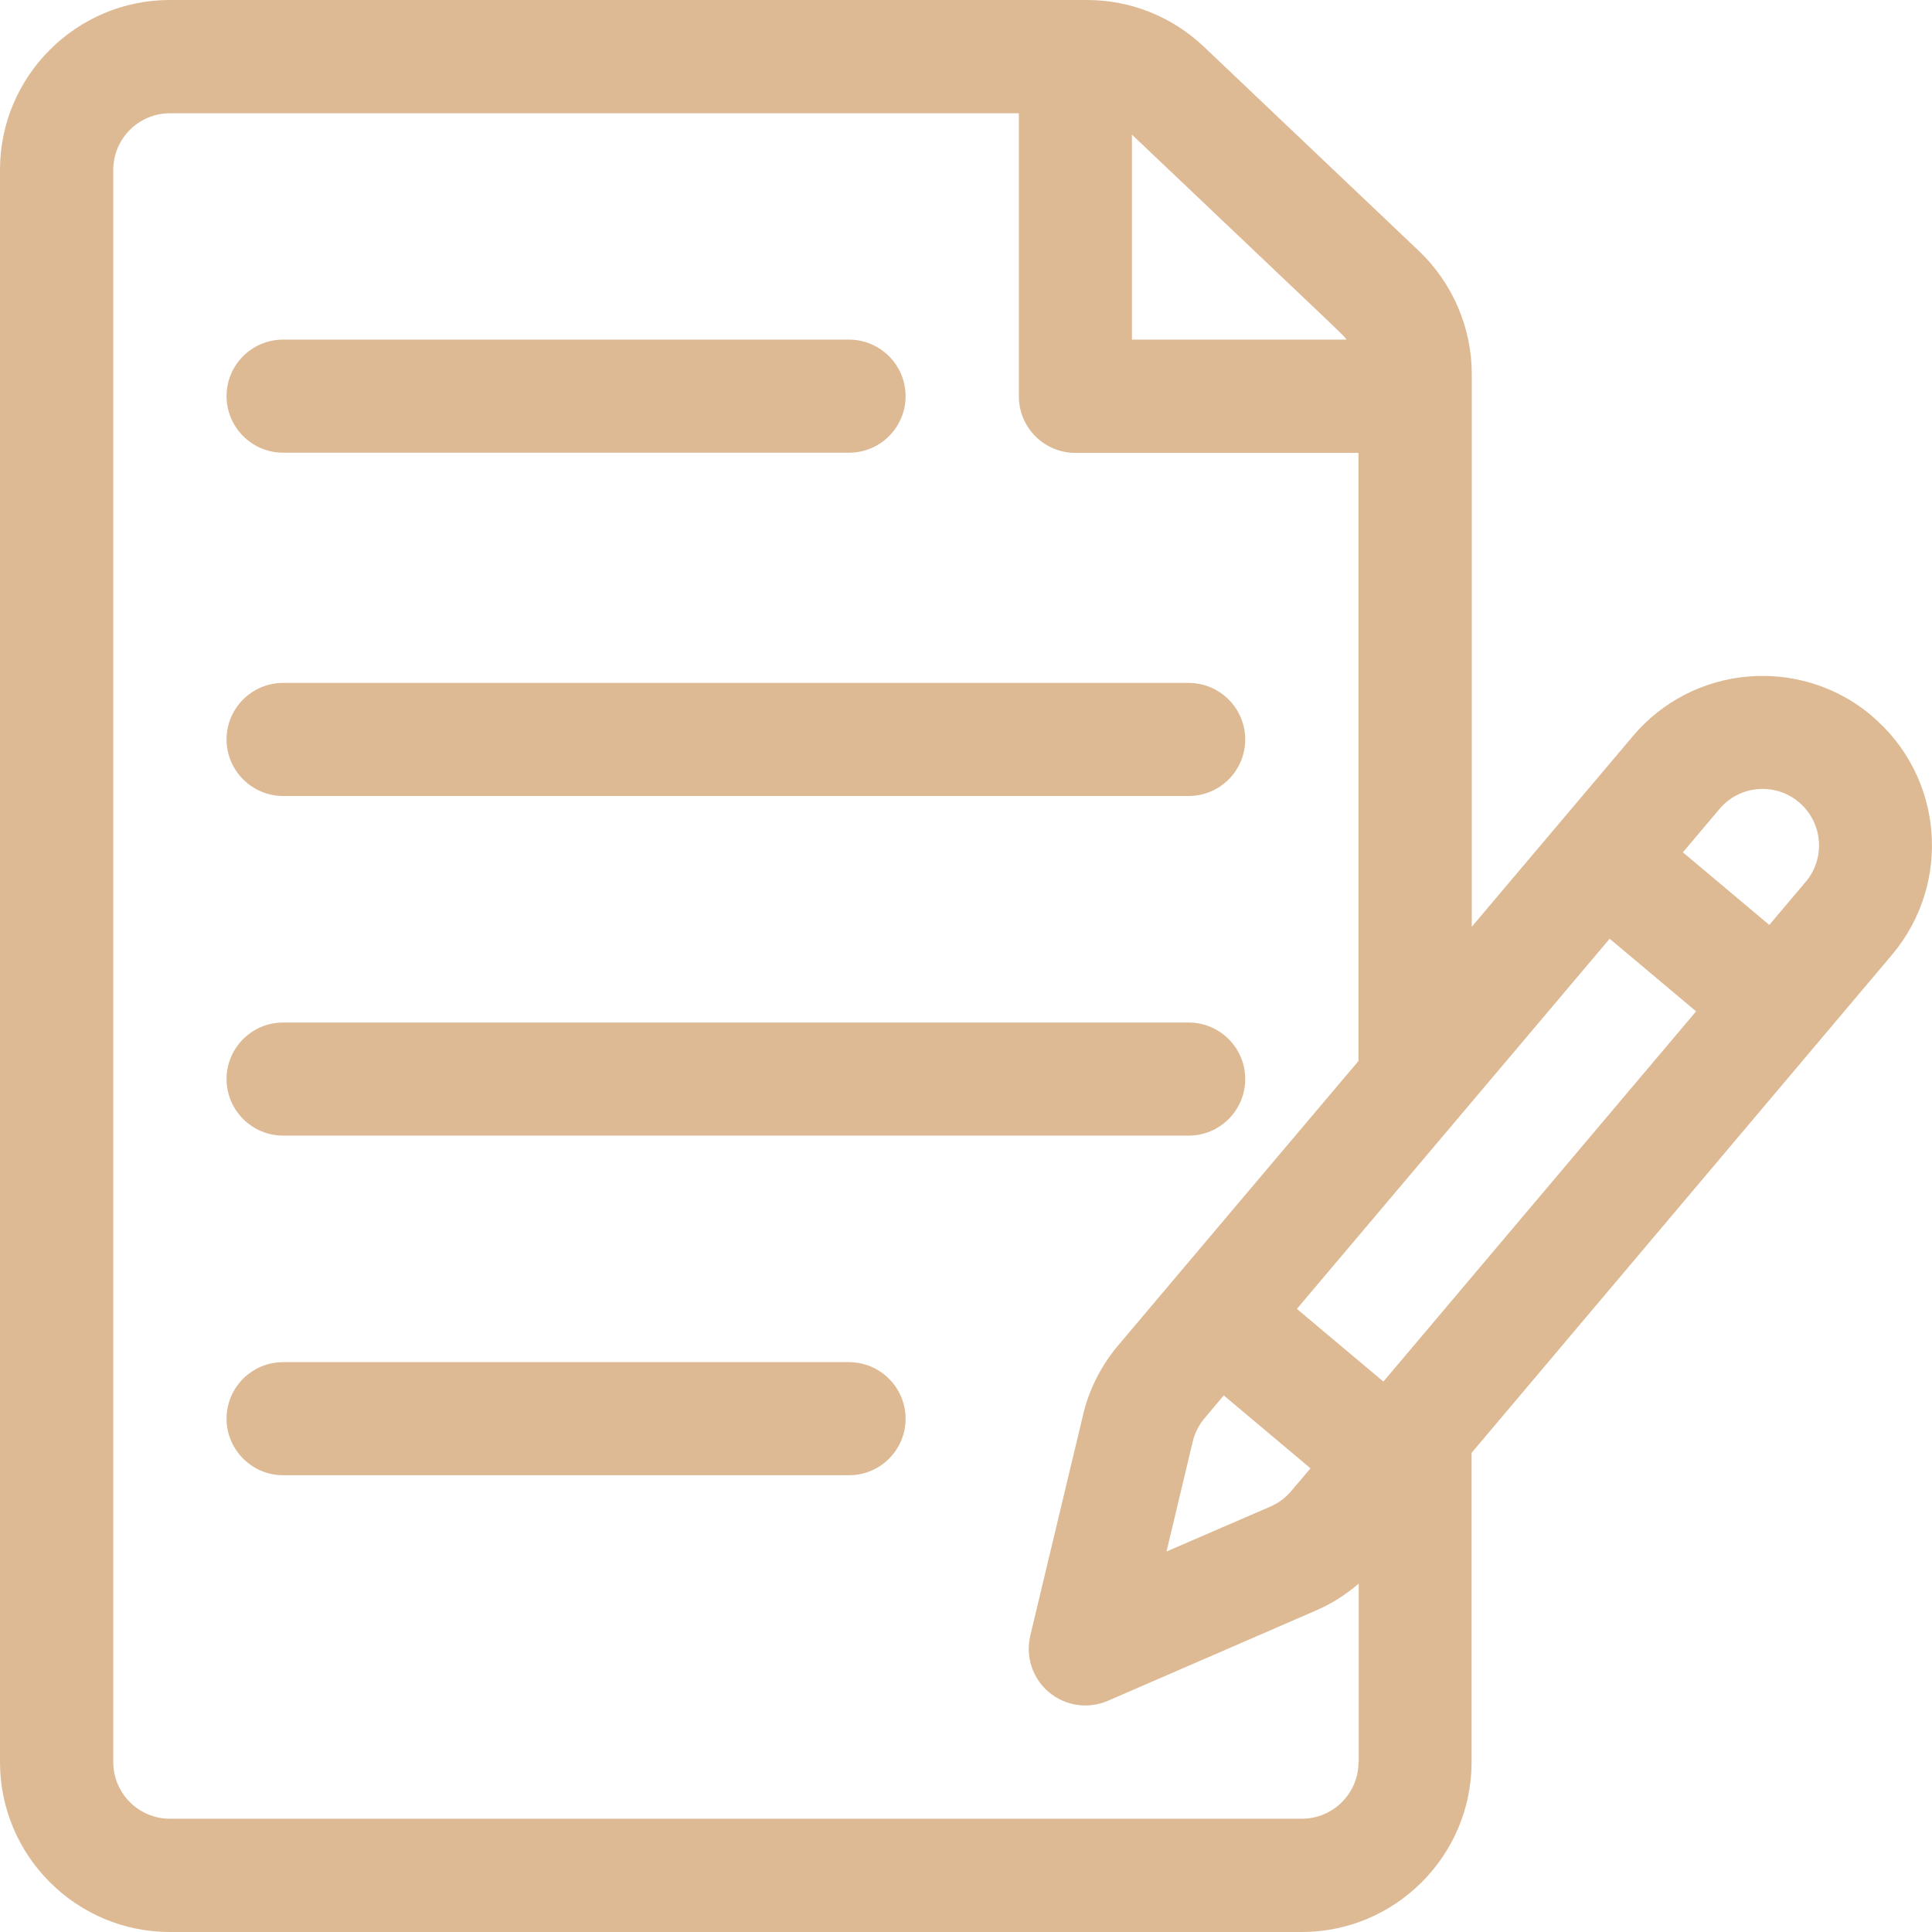
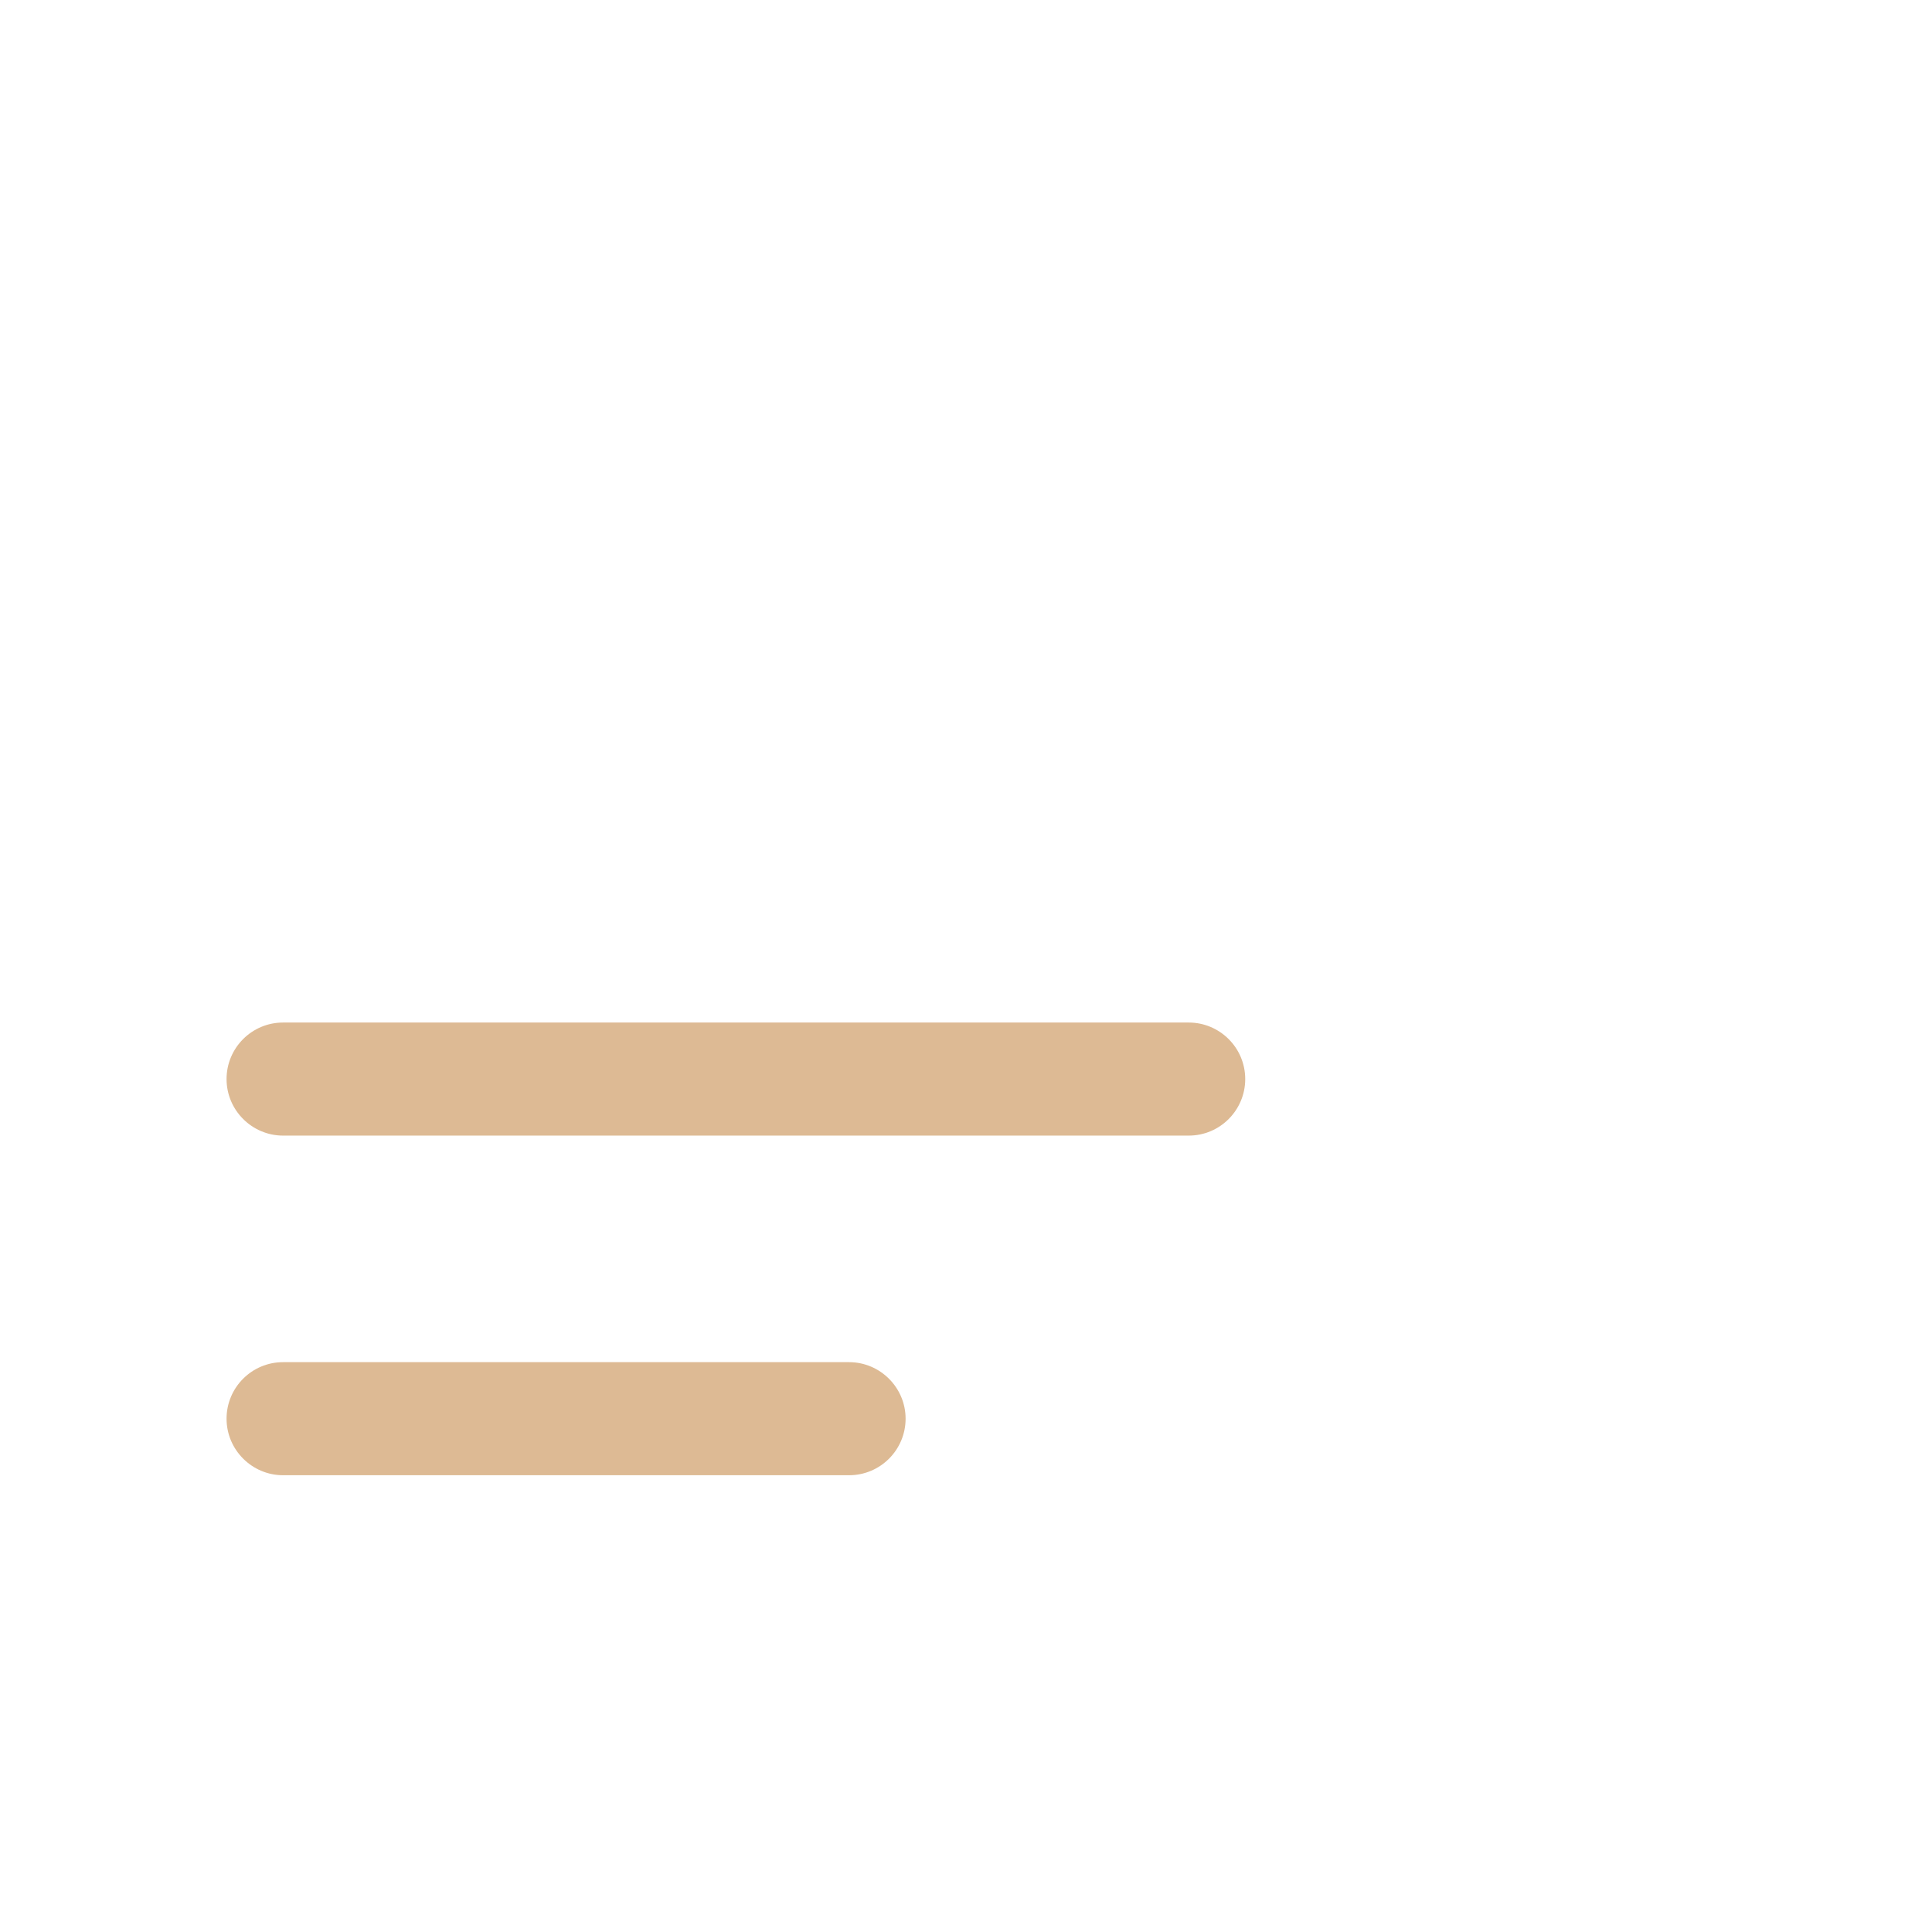
<svg xmlns="http://www.w3.org/2000/svg" viewBox="0 0 95 95">
  <defs>
    <style>
      .cls-1 {
        isolation: isolate;
      }

      .cls-2 {
        fill: #ddba94;
      }

      .cls-3 {
        mix-blend-mode: multiply;
      }
    </style>
  </defs>
  <g class="cls-1">
    <g id="_圖層_2" data-name="圖層 2">
      <g id="_圖層_5" data-name="圖層 5">
        <g class="cls-3">
-           <path class="cls-2" d="M92.02,35.18c-3.52-2.95-8.78-2.49-11.73,1.02l-7.92,9.37v-27.18c0-2.28-.95-4.48-2.6-6.05l-10.57-10.04c-1.56-1.48-3.6-2.3-5.75-2.3H8.35C3.75,0,0,3.75,0,8.35v78.3c0,4.6,3.75,8.35,8.35,8.35h55.66c4.6,0,8.35-3.75,8.35-8.35v-15.21c.34-.41,20.62-24.42,20.68-24.5,2.97-3.54,2.51-8.8-1.03-11.76ZM55.66,6.62c11.14,10.58,10.34,9.8,10.55,10.08h-10.55V6.62ZM66.8,86.65c0,1.53-1.25,2.78-2.78,2.78H8.35c-1.53,0-2.78-1.25-2.78-2.78V8.35c0-1.53,1.25-2.78,2.78-2.78h41.75v13.92c0,1.54,1.25,2.78,2.78,2.78h13.92v29.9c-1.2,1.41-10.79,12.77-11.83,14-.83.99-1.43,2.17-1.72,3.43l-2.59,10.83c-.24,1.03.11,2.1.92,2.78.81.68,1.93.84,2.9.42l10.21-4.43c.77-.33,1.48-.78,2.12-1.33v8.78ZM60.18,68.62l4.26,3.58-.95,1.12c-.28.33-.63.59-1.02.76l-5.11,2.21,1.29-5.41c.1-.42.3-.81.57-1.13l.95-1.13ZM68.03,67.94l-4.26-3.58c.43-.51,14.42-17.06,15.38-18.2l4.25,3.57-15.38,18.21ZM88.79,43.36l-1.79,2.12-4.25-3.57,1.8-2.13c.98-1.17,2.73-1.32,3.9-.34,1.19,1,1.32,2.76.35,3.91Z" />
-           <path class="cls-2" d="M41.75,16.7H13.92c-1.54,0-2.78,1.25-2.78,2.78s1.25,2.78,2.78,2.78h27.83c1.54,0,2.78-1.25,2.78-2.78s-1.25-2.78-2.78-2.78Z" />
-           <path class="cls-2" d="M58.45,33.58H13.92c-1.54,0-2.78,1.25-2.78,2.78s1.25,2.78,2.78,2.78h44.53c1.54,0,2.78-1.25,2.78-2.78s-1.25-2.78-2.78-2.78Z" />
          <path class="cls-2" d="M58.45,50.28H13.92c-1.54,0-2.78,1.25-2.78,2.78s1.25,2.78,2.78,2.78h44.53c1.54,0,2.78-1.25,2.78-2.78,0-1.54-1.25-2.78-2.78-2.78Z" />
          <path class="cls-2" d="M41.75,66.98H13.92c-1.54,0-2.78,1.25-2.78,2.78s1.25,2.78,2.78,2.78h27.83c1.54,0,2.78-1.25,2.78-2.78s-1.25-2.78-2.78-2.78Z" />
        </g>
      </g>
    </g>
  </g>
</svg>